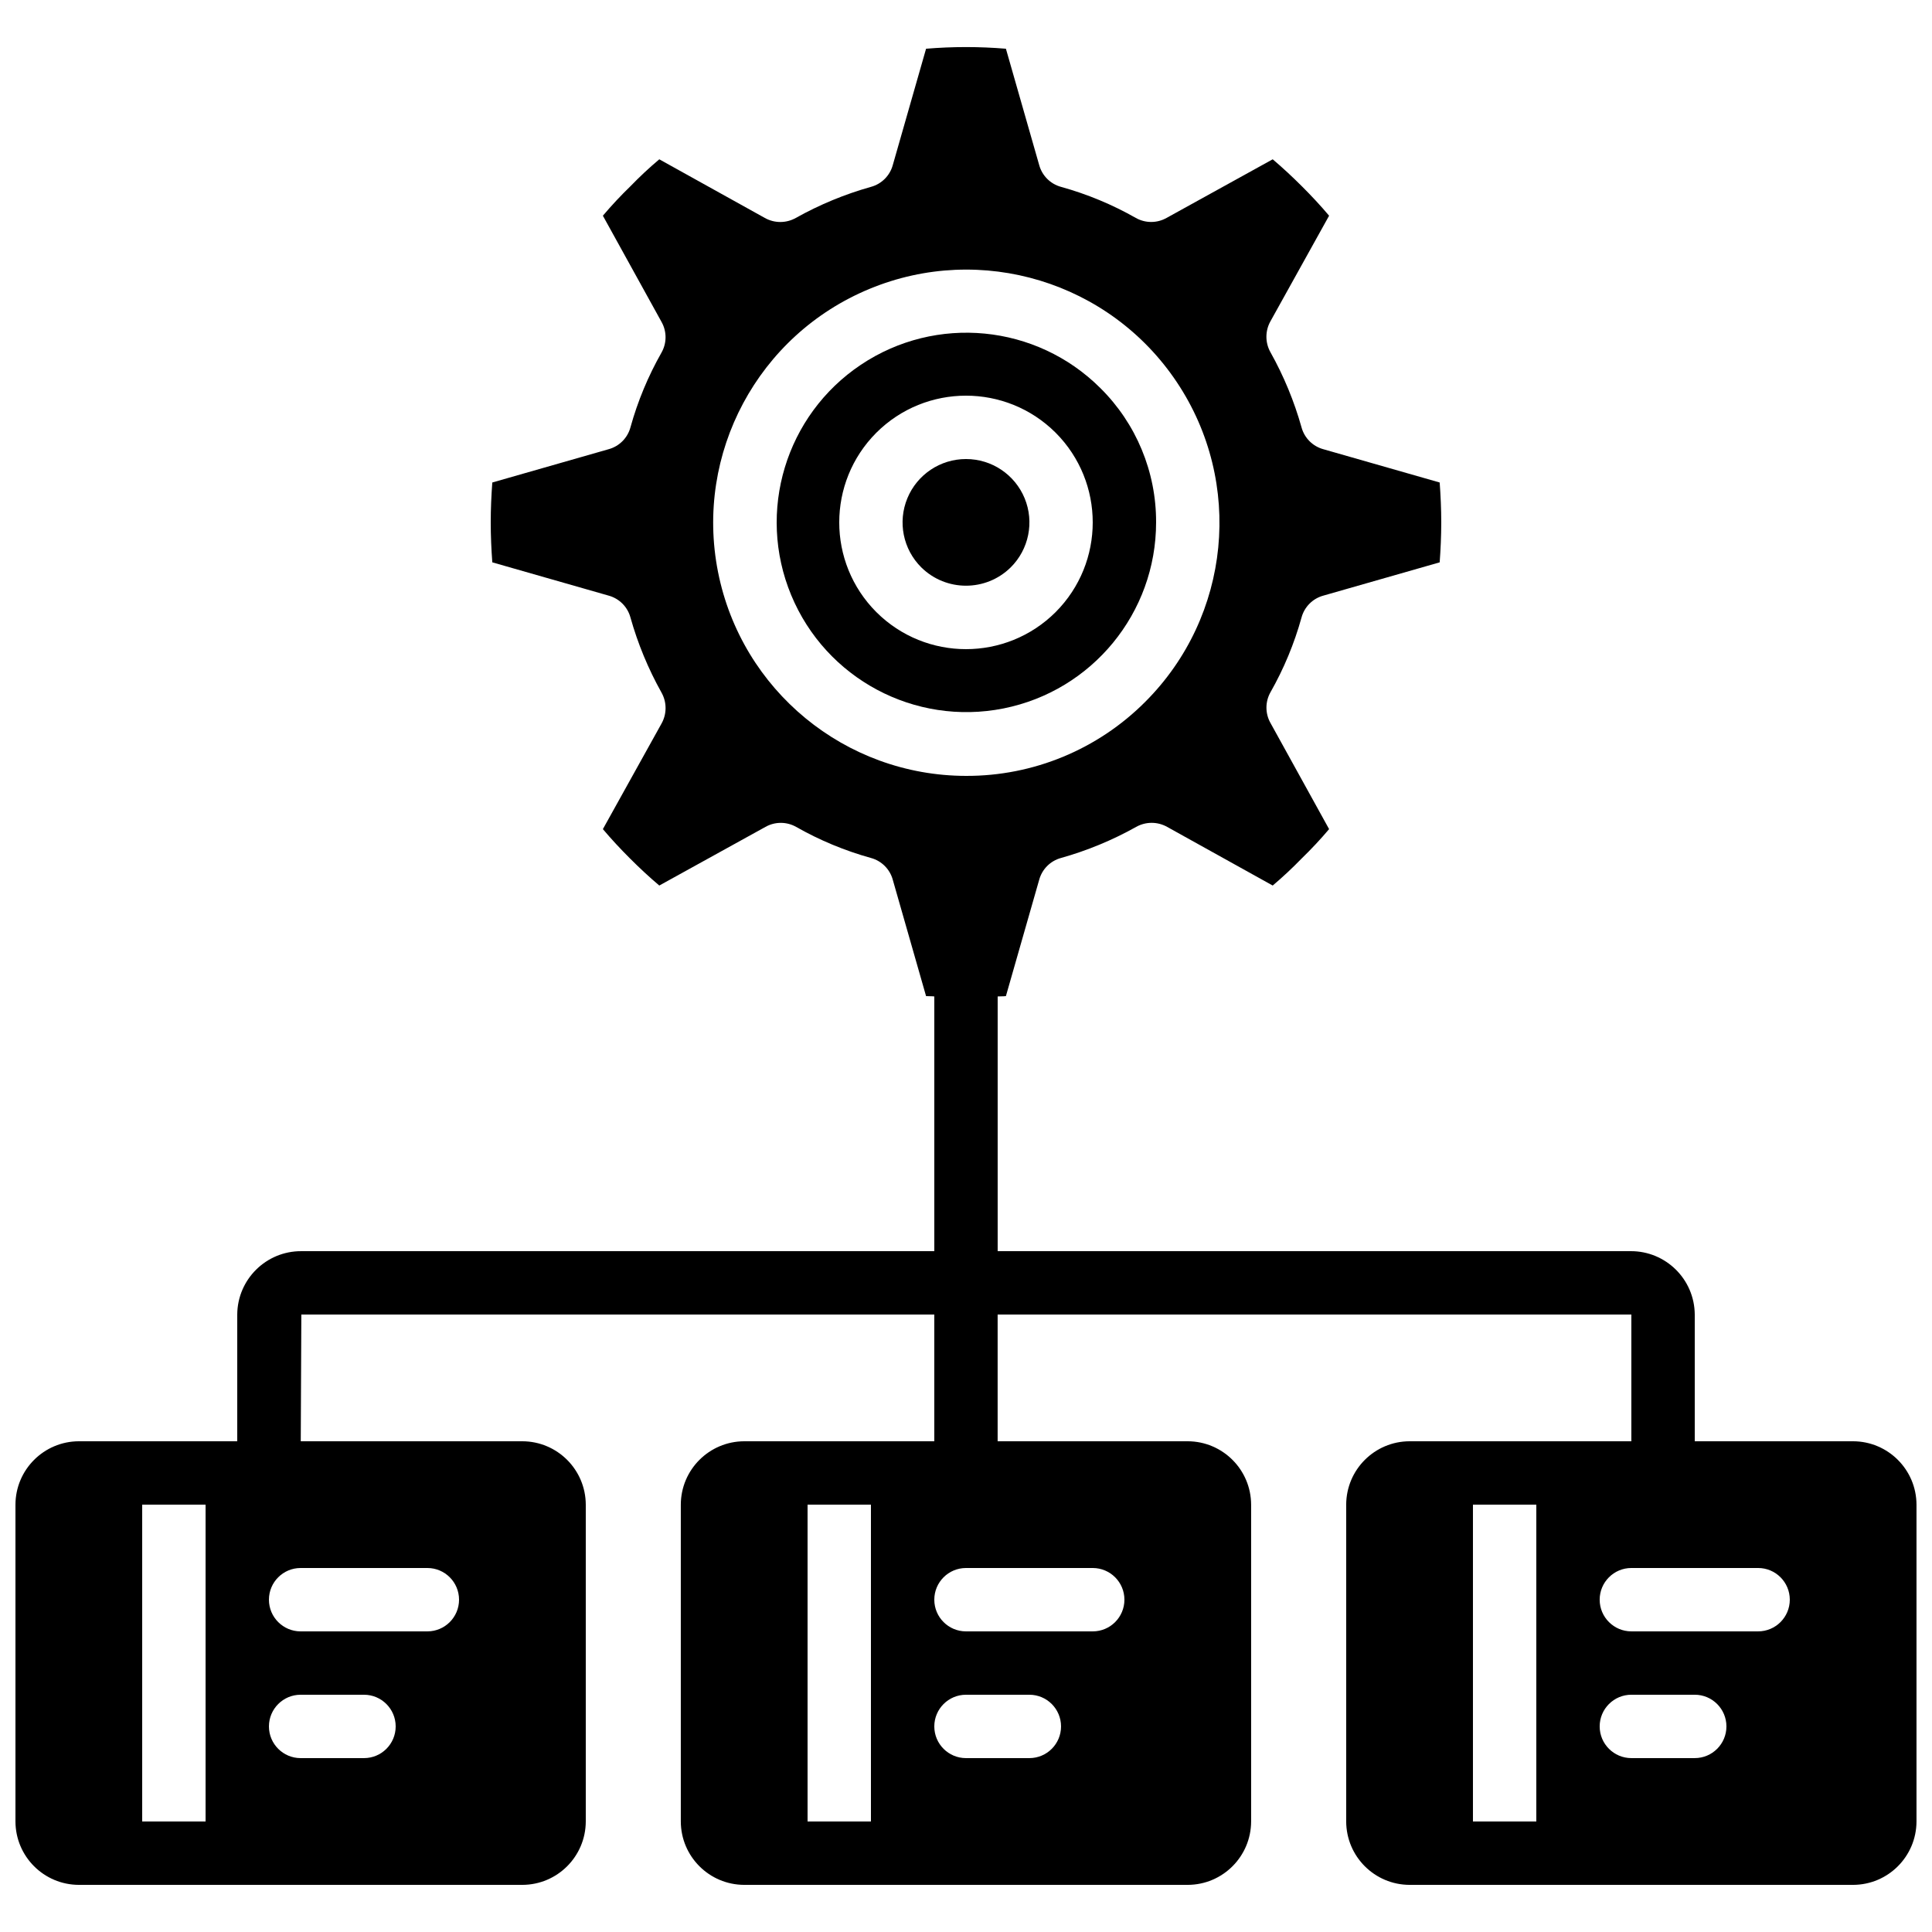
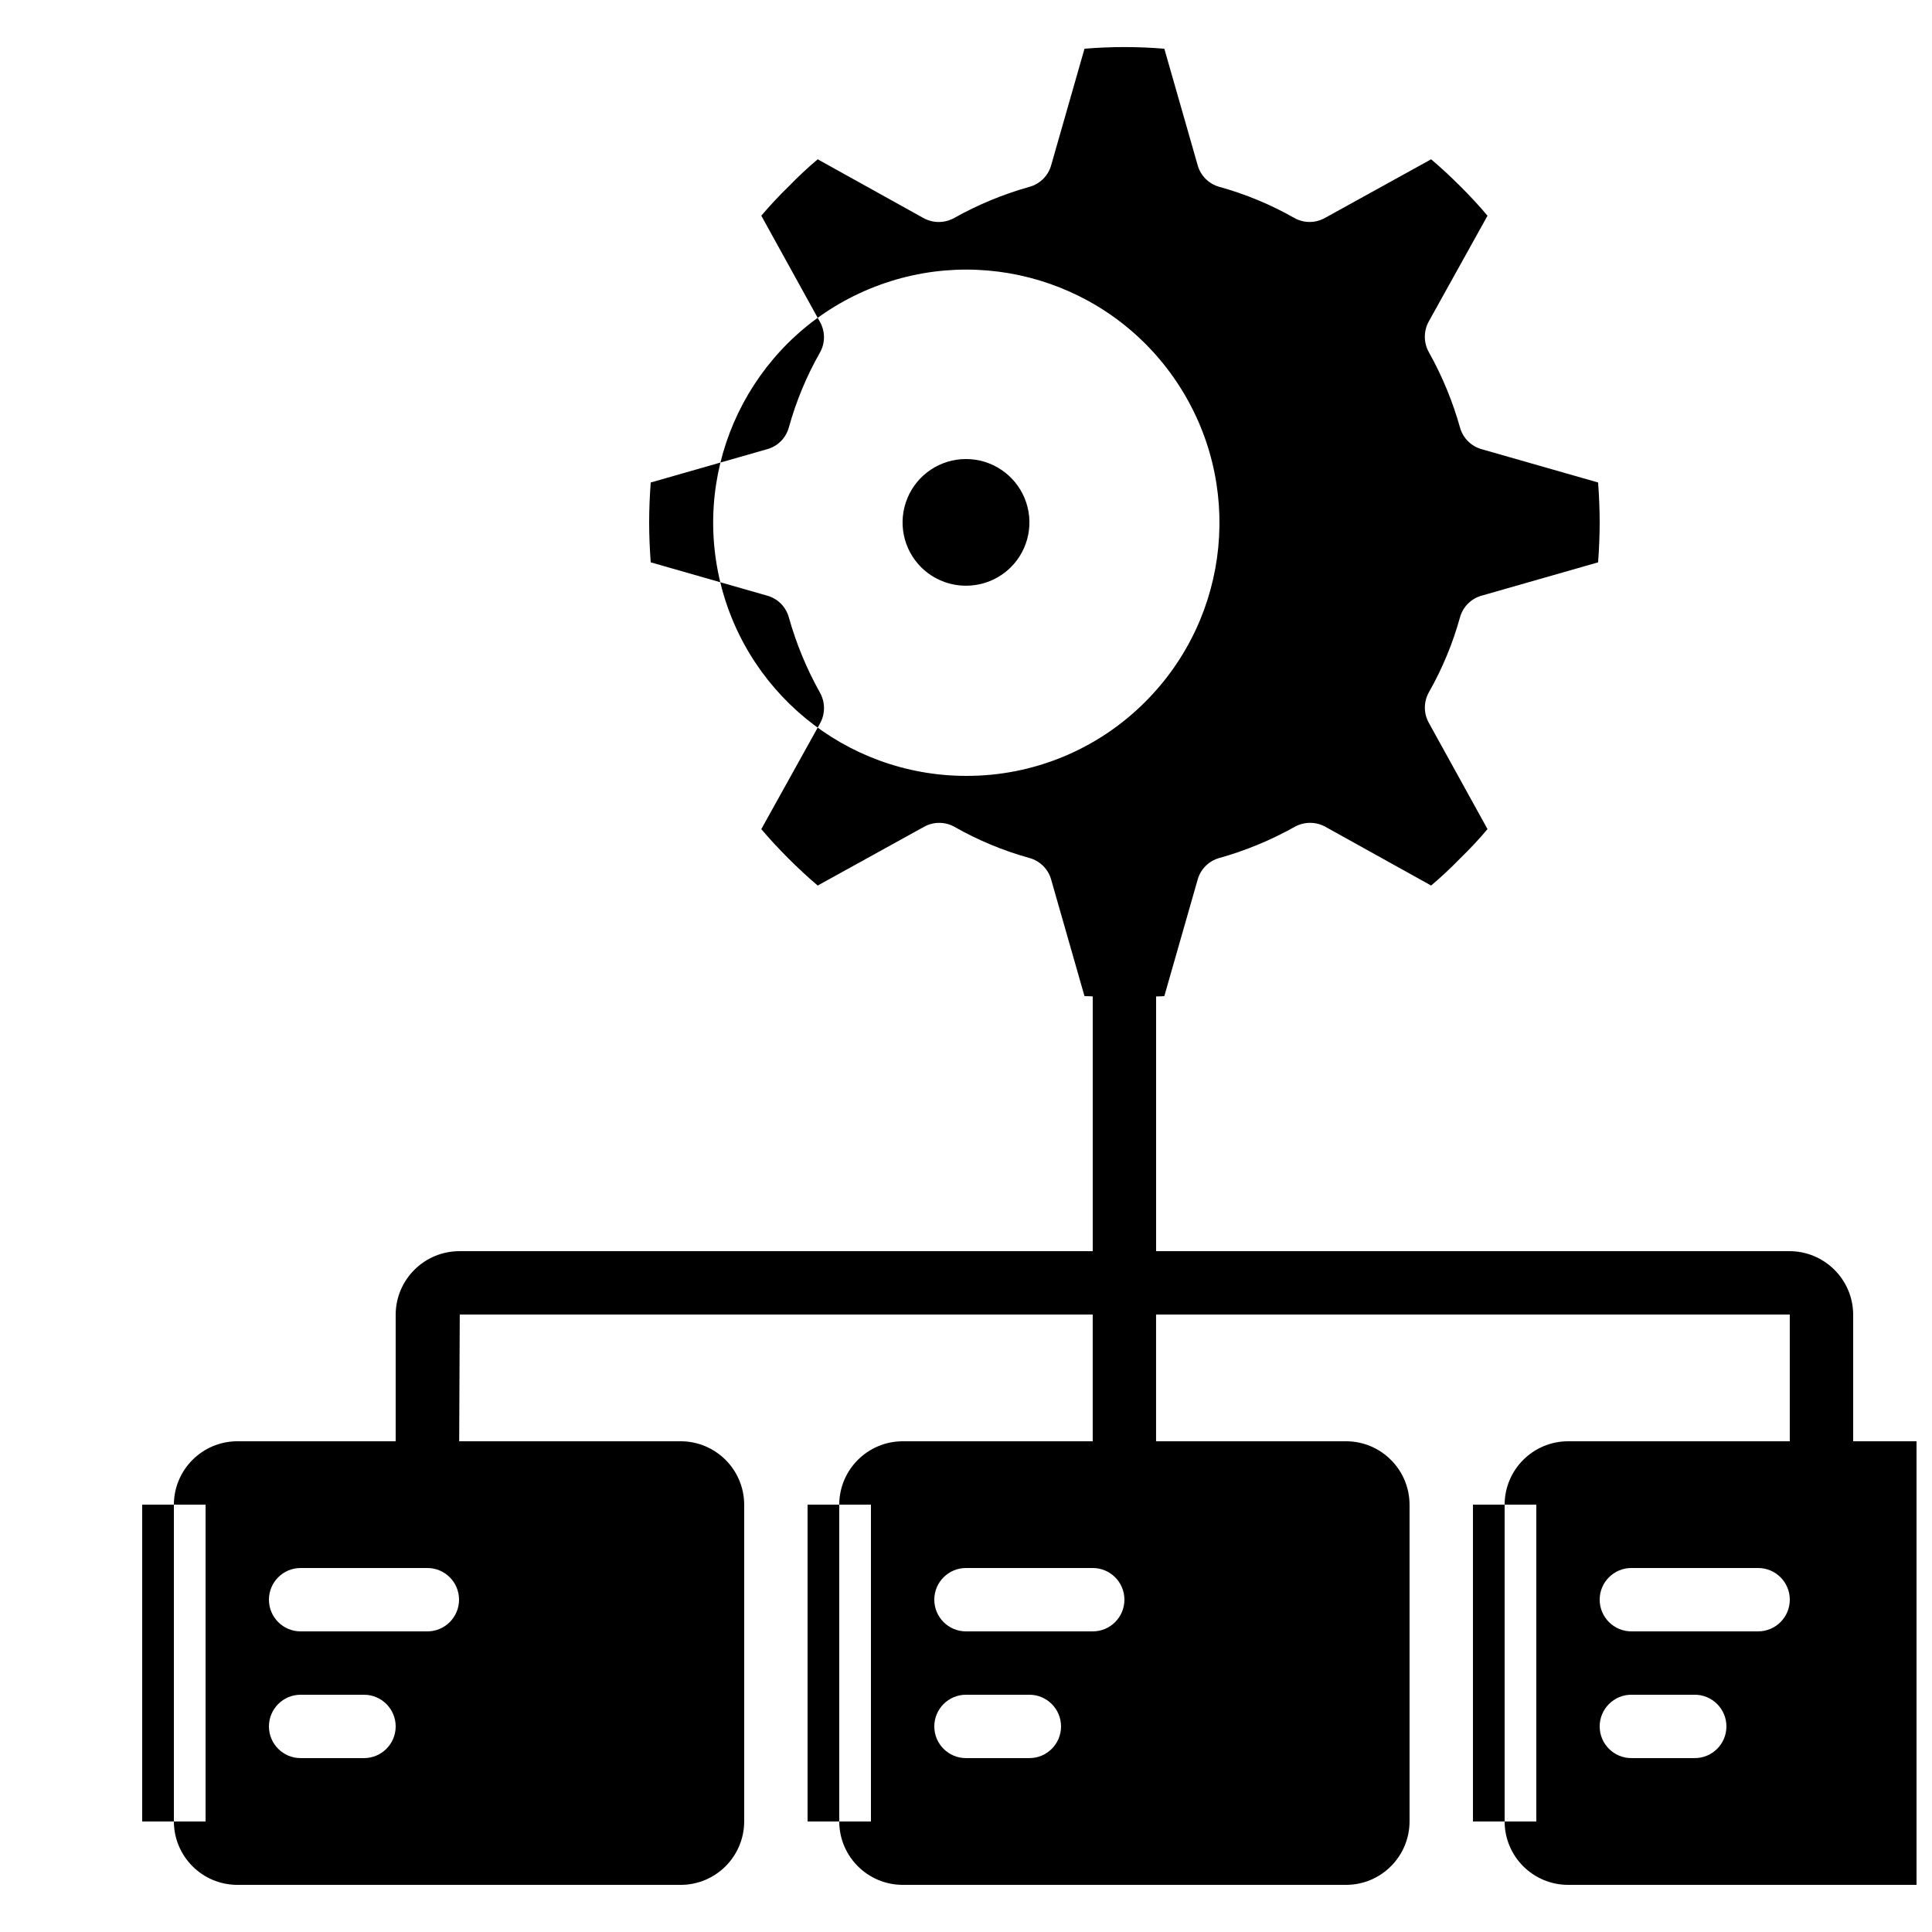
<svg xmlns="http://www.w3.org/2000/svg" width="800px" height="800px" version="1.1" viewBox="144 144 512 512">
  <defs>
    <clipPath id="a">
      <path d="m148.09 156h503.81v488h-503.81z" />
    </clipPath>
  </defs>
-   <path d="m435.6 246.84c-16.98-16.926-43.551-19.508-63.473-6.164-19.918 13.34-27.645 38.895-18.453 61.039 9.191 22.145 32.742 34.715 56.258 30.031 23.512-4.688 40.445-25.328 40.445-49.305 0.055-13.371-5.269-26.199-14.777-35.602zm-11.84 59.367c-13.137 13.098-34.391 13.098-47.527 0-13.098-13.137-13.098-34.391 0-47.527 13.137-13.098 34.391-13.098 47.527 0 13.098 13.137 13.098 34.391 0 47.527z" />
  <path d="m400 265.65c-6.809-0.004-12.945 4.102-15.539 10.395-2.598 6.293-1.137 13.531 3.699 18.324 6.566 6.465 17.109 6.465 23.68 0 4.832-4.793 6.293-12.031 3.699-18.324-2.598-6.293-8.734-10.398-15.539-10.395z" />
  <g clip-path="url(#a)">
-     <path d="m635.11 525.95h-41.984v-33.586c-0.059-9.324-7.66-16.84-16.984-16.793h-167.75v-67.504c0.715-0.051 1.48 0 2.184-0.09l8.816-30.816c0.766-2.824 2.973-5.027 5.793-5.793 6.938-1.949 13.617-4.711 19.902-8.23 2.555-1.438 5.672-1.438 8.227 0l27.965 15.535c2.664-2.25 5.215-4.633 7.641-7.137 2.562-2.481 5.004-5.086 7.305-7.812l-15.535-28.129c-1.426-2.527-1.426-5.617 0-8.145 3.547-6.242 6.312-12.898 8.23-19.816 0.766-2.824 2.969-5.027 5.793-5.793l30.816-8.816c0.25-3.359 0.418-6.969 0.418-10.582 0-3.609-0.168-7.219-0.418-10.578l-30.816-8.816c-2.824-0.766-5.027-2.973-5.793-5.793-1.949-6.938-4.711-13.617-8.23-19.902-1.438-2.555-1.438-5.672 0-8.227l15.535-27.965c-2.266-2.684-4.617-5.203-7.137-7.723-2.519-2.519-5.125-4.953-7.809-7.223l-28.129 15.535c-2.527 1.426-5.621 1.426-8.148 0-6.242-3.547-12.895-6.312-19.816-8.23-2.82-0.766-5.027-2.969-5.793-5.793l-8.816-30.816c-7.039-0.586-14.117-0.586-21.16 0l-8.816 30.816c-0.766 2.824-2.969 5.027-5.793 5.793-6.934 1.949-13.617 4.711-19.902 8.23-2.555 1.438-5.672 1.438-8.227 0l-27.961-15.535c-2.668 2.246-5.219 4.629-7.644 7.137-2.562 2.481-5 5.086-7.305 7.809l15.535 28.133c1.43 2.523 1.43 5.617 0 8.145-3.547 6.242-6.312 12.895-8.23 19.816-0.766 2.82-2.969 5.027-5.793 5.793l-30.816 8.816c-0.25 3.359-0.418 6.969-0.418 10.578 0 3.613 0.168 7.223 0.418 10.582l30.816 8.816c2.824 0.766 5.027 2.969 5.793 5.793 1.949 6.934 4.711 13.617 8.23 19.902 1.438 2.555 1.438 5.672 0 8.227l-15.535 27.961c2.269 2.688 4.621 5.207 7.137 7.727 2.519 2.519 5.125 4.953 7.812 7.223l28.129-15.535c2.527-1.43 5.617-1.43 8.145 0 6.242 3.547 12.898 6.312 19.816 8.23 2.824 0.766 5.027 2.969 5.793 5.793l8.816 30.816c0.707 0.059 1.469 0 2.184 0.09v67.504h-167.74c-9.328-0.047-16.93 7.469-16.988 16.793v33.586h-41.984c-9.262 0.031-16.766 7.531-16.793 16.797v83.965c0.027 9.266 7.531 16.77 16.793 16.797h117.55c9.266-0.027 16.766-7.531 16.797-16.797v-83.965c-0.031-9.266-7.531-16.766-16.797-16.797h-58.734l0.152-33.586h167.74v33.586h-50.379c-9.266 0.031-16.77 7.531-16.797 16.797v83.965c0.027 9.266 7.531 16.77 16.797 16.797h117.55c9.262-0.027 16.766-7.531 16.793-16.797v-83.965c-0.027-9.266-7.531-16.766-16.793-16.797h-50.383v-33.586h167.94v33.586h-58.777c-9.266 0.031-16.766 7.531-16.793 16.797v83.965c0.027 9.266 7.527 16.77 16.793 16.797h117.55c9.262-0.027 16.766-7.531 16.793-16.797v-83.965c-0.027-9.266-7.531-16.766-16.793-16.797zm-436.63 100.76h-16.797v-83.965h16.797zm41.98-16.793h-16.793c-4.637 0-8.395-3.758-8.395-8.395 0-4.637 3.758-8.398 8.395-8.398h16.793c4.641 0 8.398 3.762 8.398 8.398 0 4.637-3.758 8.395-8.398 8.395zm16.797-50.379c4.637 0 8.395 3.758 8.395 8.395 0 4.641-3.758 8.398-8.395 8.398h-33.59c-4.637 0-8.395-3.758-8.395-8.398 0-4.637 3.758-8.395 8.395-8.395zm117.55 67.172h-16.793v-83.965h16.793zm41.984-16.793h-16.793c-4.641 0-8.398-3.758-8.398-8.395 0-4.637 3.758-8.398 8.398-8.398h16.793c4.637 0 8.395 3.762 8.395 8.398 0 4.637-3.758 8.395-8.395 8.395zm16.793-50.379c4.637 0 8.398 3.758 8.398 8.395 0 4.641-3.762 8.398-8.398 8.398h-33.586c-4.641 0-8.398-3.758-8.398-8.398 0-4.637 3.758-8.395 8.398-8.395zm-33.586-209.92c-31.996-0.043-59.508-22.676-65.719-54.062-6.207-31.387 10.609-62.789 40.18-75.012 29.566-12.227 63.652-1.867 81.418 24.742s14.27 62.059-8.355 84.684c-12.582 12.637-29.695 19.711-47.523 19.648zm151.14 277.09h-16.793v-83.965h16.793zm41.984-16.793h-16.793c-4.637 0-8.398-3.758-8.398-8.395 0-4.637 3.762-8.398 8.398-8.398h16.793c4.637 0 8.398 3.762 8.398 8.398 0 4.637-3.762 8.395-8.398 8.395zm16.793-33.586h-33.586c-4.637 0-8.398-3.758-8.398-8.398 0-4.637 3.762-8.395 8.398-8.395h33.586c4.637 0 8.398 3.758 8.398 8.395 0 4.641-3.762 8.398-8.398 8.398z" />
+     <path d="m635.11 525.95v-33.586c-0.059-9.324-7.66-16.84-16.984-16.793h-167.75v-67.504c0.715-0.051 1.48 0 2.184-0.09l8.816-30.816c0.766-2.824 2.973-5.027 5.793-5.793 6.938-1.949 13.617-4.711 19.902-8.23 2.555-1.438 5.672-1.438 8.227 0l27.965 15.535c2.664-2.25 5.215-4.633 7.641-7.137 2.562-2.481 5.004-5.086 7.305-7.812l-15.535-28.129c-1.426-2.527-1.426-5.617 0-8.145 3.547-6.242 6.312-12.898 8.23-19.816 0.766-2.824 2.969-5.027 5.793-5.793l30.816-8.816c0.25-3.359 0.418-6.969 0.418-10.582 0-3.609-0.168-7.219-0.418-10.578l-30.816-8.816c-2.824-0.766-5.027-2.973-5.793-5.793-1.949-6.938-4.711-13.617-8.23-19.902-1.438-2.555-1.438-5.672 0-8.227l15.535-27.965c-2.266-2.684-4.617-5.203-7.137-7.723-2.519-2.519-5.125-4.953-7.809-7.223l-28.129 15.535c-2.527 1.426-5.621 1.426-8.148 0-6.242-3.547-12.895-6.312-19.816-8.23-2.82-0.766-5.027-2.969-5.793-5.793l-8.816-30.816c-7.039-0.586-14.117-0.586-21.16 0l-8.816 30.816c-0.766 2.824-2.969 5.027-5.793 5.793-6.934 1.949-13.617 4.711-19.902 8.23-2.555 1.438-5.672 1.438-8.227 0l-27.961-15.535c-2.668 2.246-5.219 4.629-7.644 7.137-2.562 2.481-5 5.086-7.305 7.809l15.535 28.133c1.43 2.523 1.43 5.617 0 8.145-3.547 6.242-6.312 12.895-8.23 19.816-0.766 2.82-2.969 5.027-5.793 5.793l-30.816 8.816c-0.25 3.359-0.418 6.969-0.418 10.578 0 3.613 0.168 7.223 0.418 10.582l30.816 8.816c2.824 0.766 5.027 2.969 5.793 5.793 1.949 6.934 4.711 13.617 8.23 19.902 1.438 2.555 1.438 5.672 0 8.227l-15.535 27.961c2.269 2.688 4.621 5.207 7.137 7.727 2.519 2.519 5.125 4.953 7.812 7.223l28.129-15.535c2.527-1.43 5.617-1.43 8.145 0 6.242 3.547 12.898 6.312 19.816 8.23 2.824 0.766 5.027 2.969 5.793 5.793l8.816 30.816c0.707 0.059 1.469 0 2.184 0.09v67.504h-167.74c-9.328-0.047-16.93 7.469-16.988 16.793v33.586h-41.984c-9.262 0.031-16.766 7.531-16.793 16.797v83.965c0.027 9.266 7.531 16.77 16.793 16.797h117.55c9.266-0.027 16.766-7.531 16.797-16.797v-83.965c-0.031-9.266-7.531-16.766-16.797-16.797h-58.734l0.152-33.586h167.74v33.586h-50.379c-9.266 0.031-16.77 7.531-16.797 16.797v83.965c0.027 9.266 7.531 16.77 16.797 16.797h117.55c9.262-0.027 16.766-7.531 16.793-16.797v-83.965c-0.027-9.266-7.531-16.766-16.793-16.797h-50.383v-33.586h167.94v33.586h-58.777c-9.266 0.031-16.766 7.531-16.793 16.797v83.965c0.027 9.266 7.527 16.77 16.793 16.797h117.55c9.262-0.027 16.766-7.531 16.793-16.797v-83.965c-0.027-9.266-7.531-16.766-16.793-16.797zm-436.63 100.76h-16.797v-83.965h16.797zm41.98-16.793h-16.793c-4.637 0-8.395-3.758-8.395-8.395 0-4.637 3.758-8.398 8.395-8.398h16.793c4.641 0 8.398 3.762 8.398 8.398 0 4.637-3.758 8.395-8.398 8.395zm16.797-50.379c4.637 0 8.395 3.758 8.395 8.395 0 4.641-3.758 8.398-8.395 8.398h-33.59c-4.637 0-8.395-3.758-8.395-8.398 0-4.637 3.758-8.395 8.395-8.395zm117.55 67.172h-16.793v-83.965h16.793zm41.984-16.793h-16.793c-4.641 0-8.398-3.758-8.398-8.395 0-4.637 3.758-8.398 8.398-8.398h16.793c4.637 0 8.395 3.762 8.395 8.398 0 4.637-3.758 8.395-8.395 8.395zm16.793-50.379c4.637 0 8.398 3.758 8.398 8.395 0 4.641-3.762 8.398-8.398 8.398h-33.586c-4.641 0-8.398-3.758-8.398-8.398 0-4.637 3.758-8.395 8.398-8.395zm-33.586-209.92c-31.996-0.043-59.508-22.676-65.719-54.062-6.207-31.387 10.609-62.789 40.18-75.012 29.566-12.227 63.652-1.867 81.418 24.742s14.27 62.059-8.355 84.684c-12.582 12.637-29.695 19.711-47.523 19.648zm151.14 277.09h-16.793v-83.965h16.793zm41.984-16.793h-16.793c-4.637 0-8.398-3.758-8.398-8.395 0-4.637 3.762-8.398 8.398-8.398h16.793c4.637 0 8.398 3.762 8.398 8.398 0 4.637-3.762 8.395-8.398 8.395zm16.793-33.586h-33.586c-4.637 0-8.398-3.758-8.398-8.398 0-4.637 3.762-8.395 8.398-8.395h33.586c4.637 0 8.398 3.758 8.398 8.395 0 4.641-3.762 8.398-8.398 8.398z" />
  </g>
</svg>